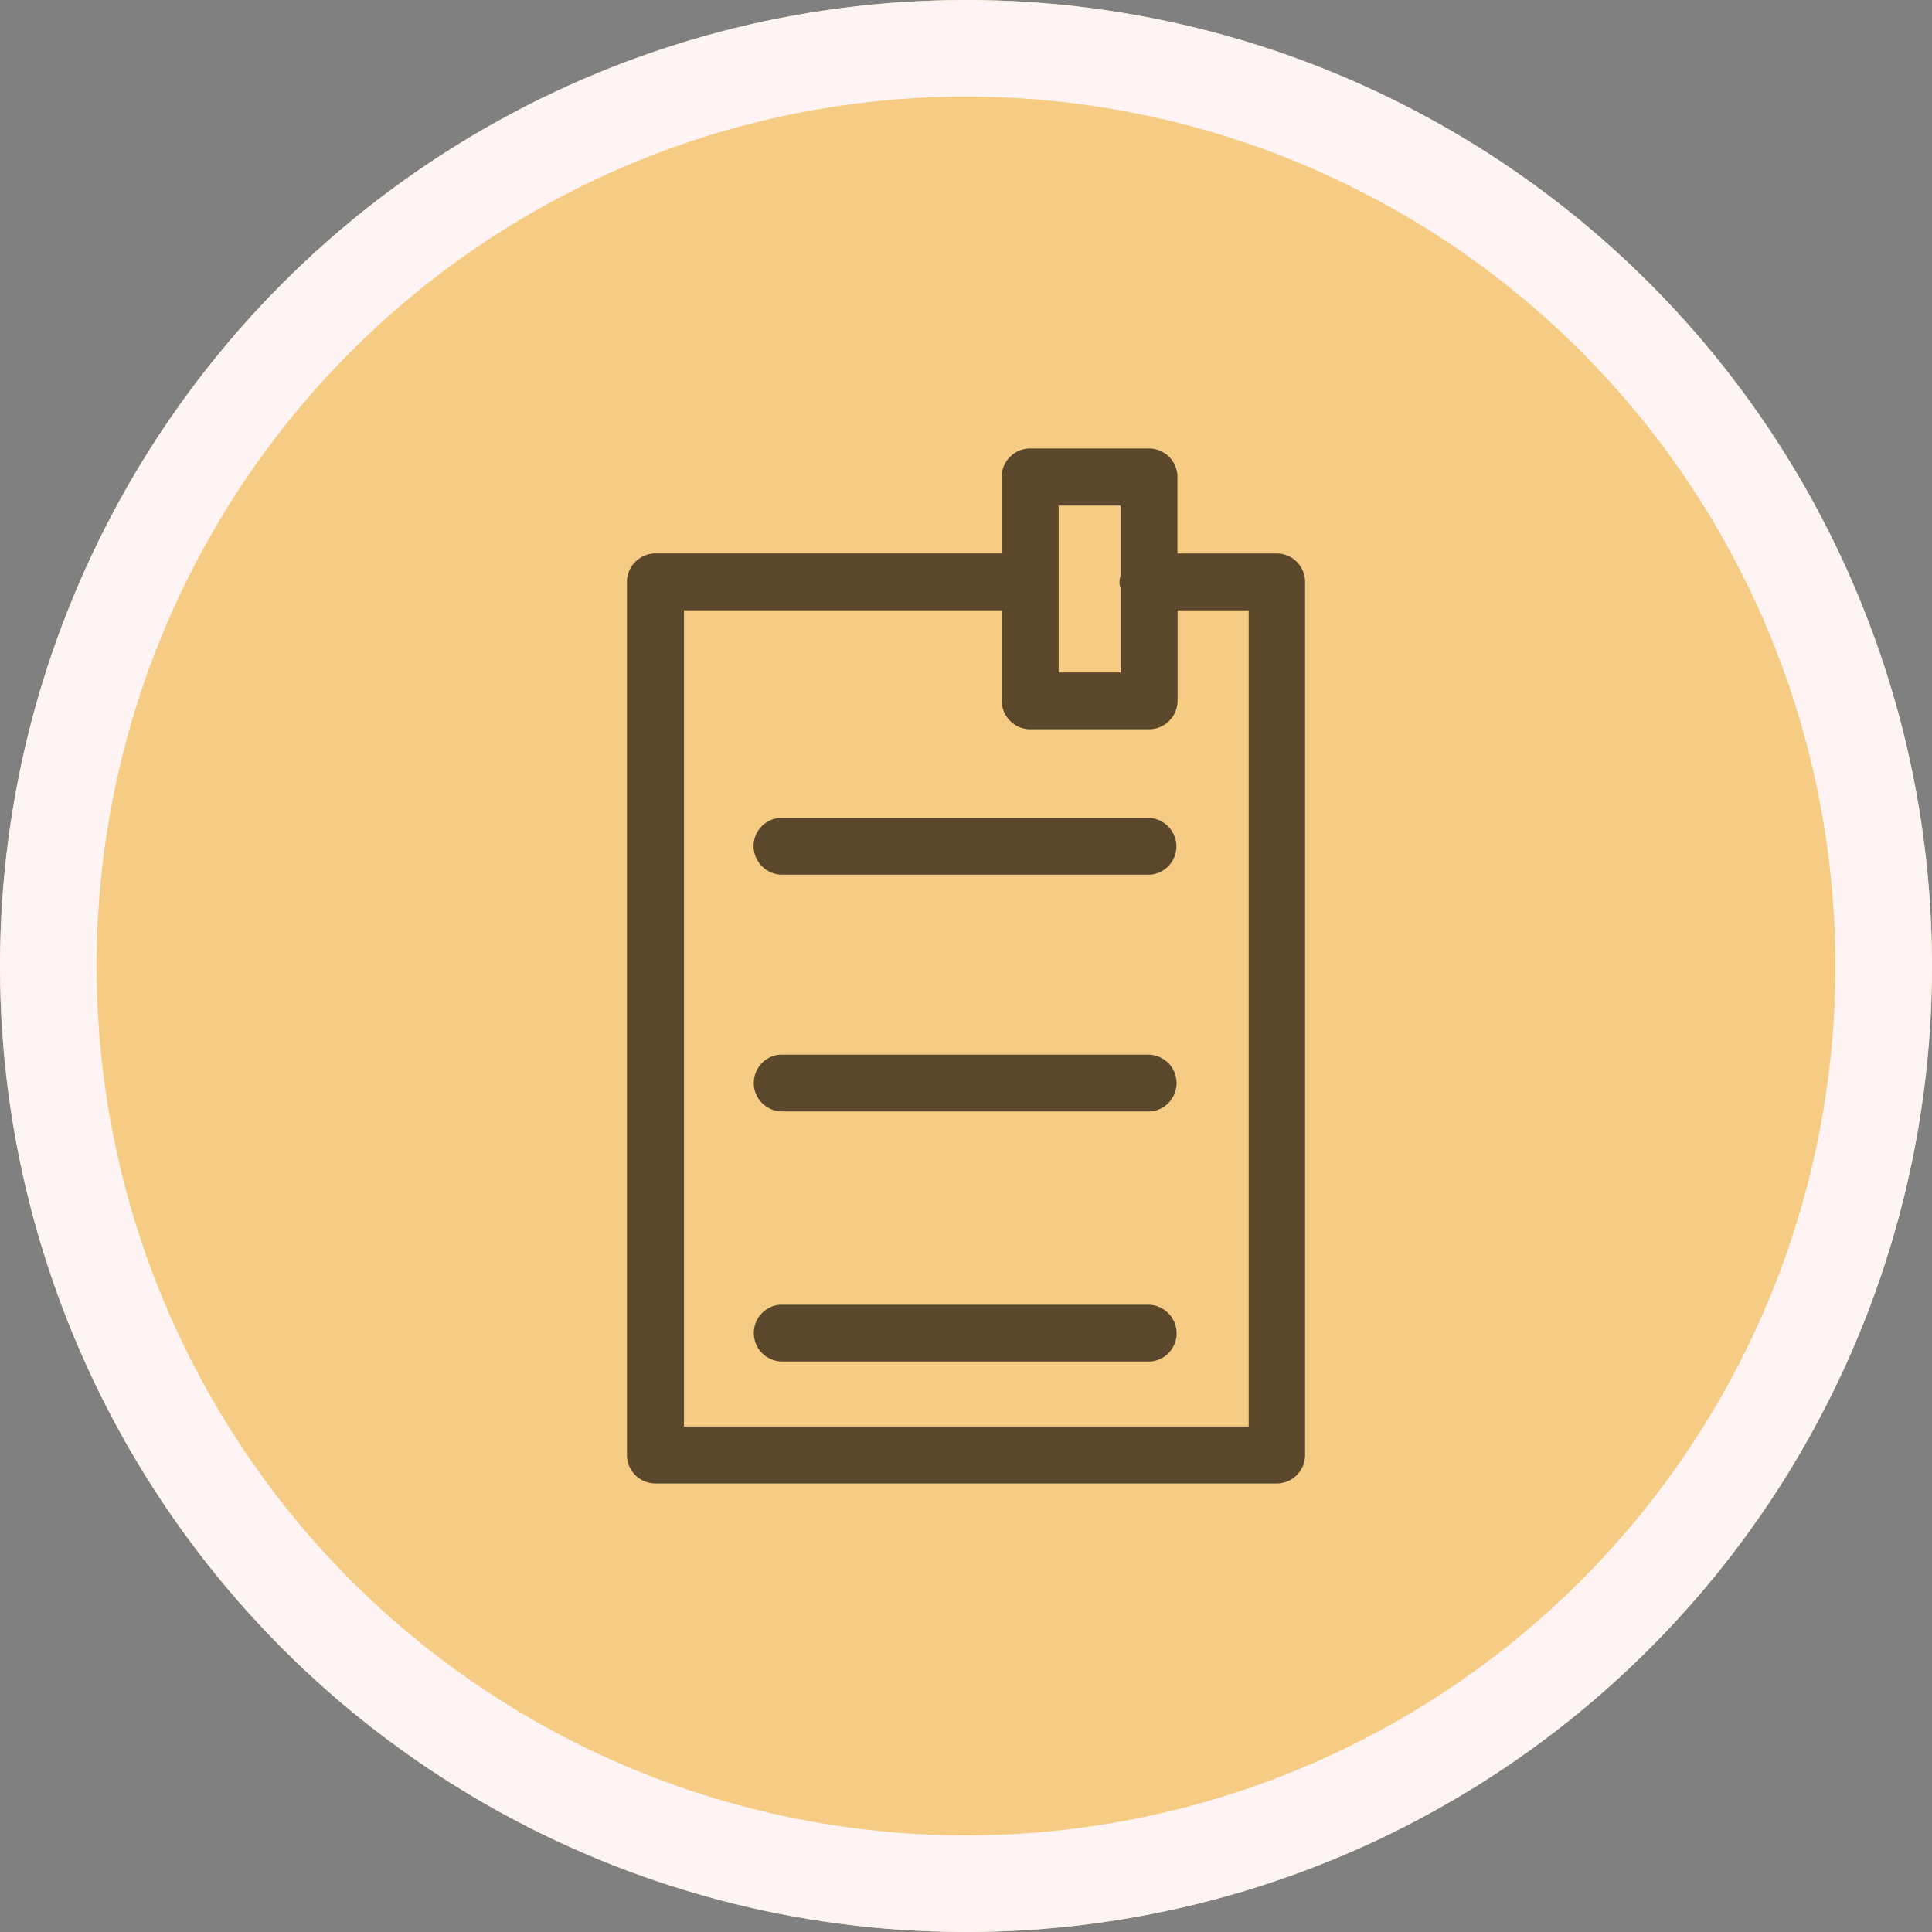
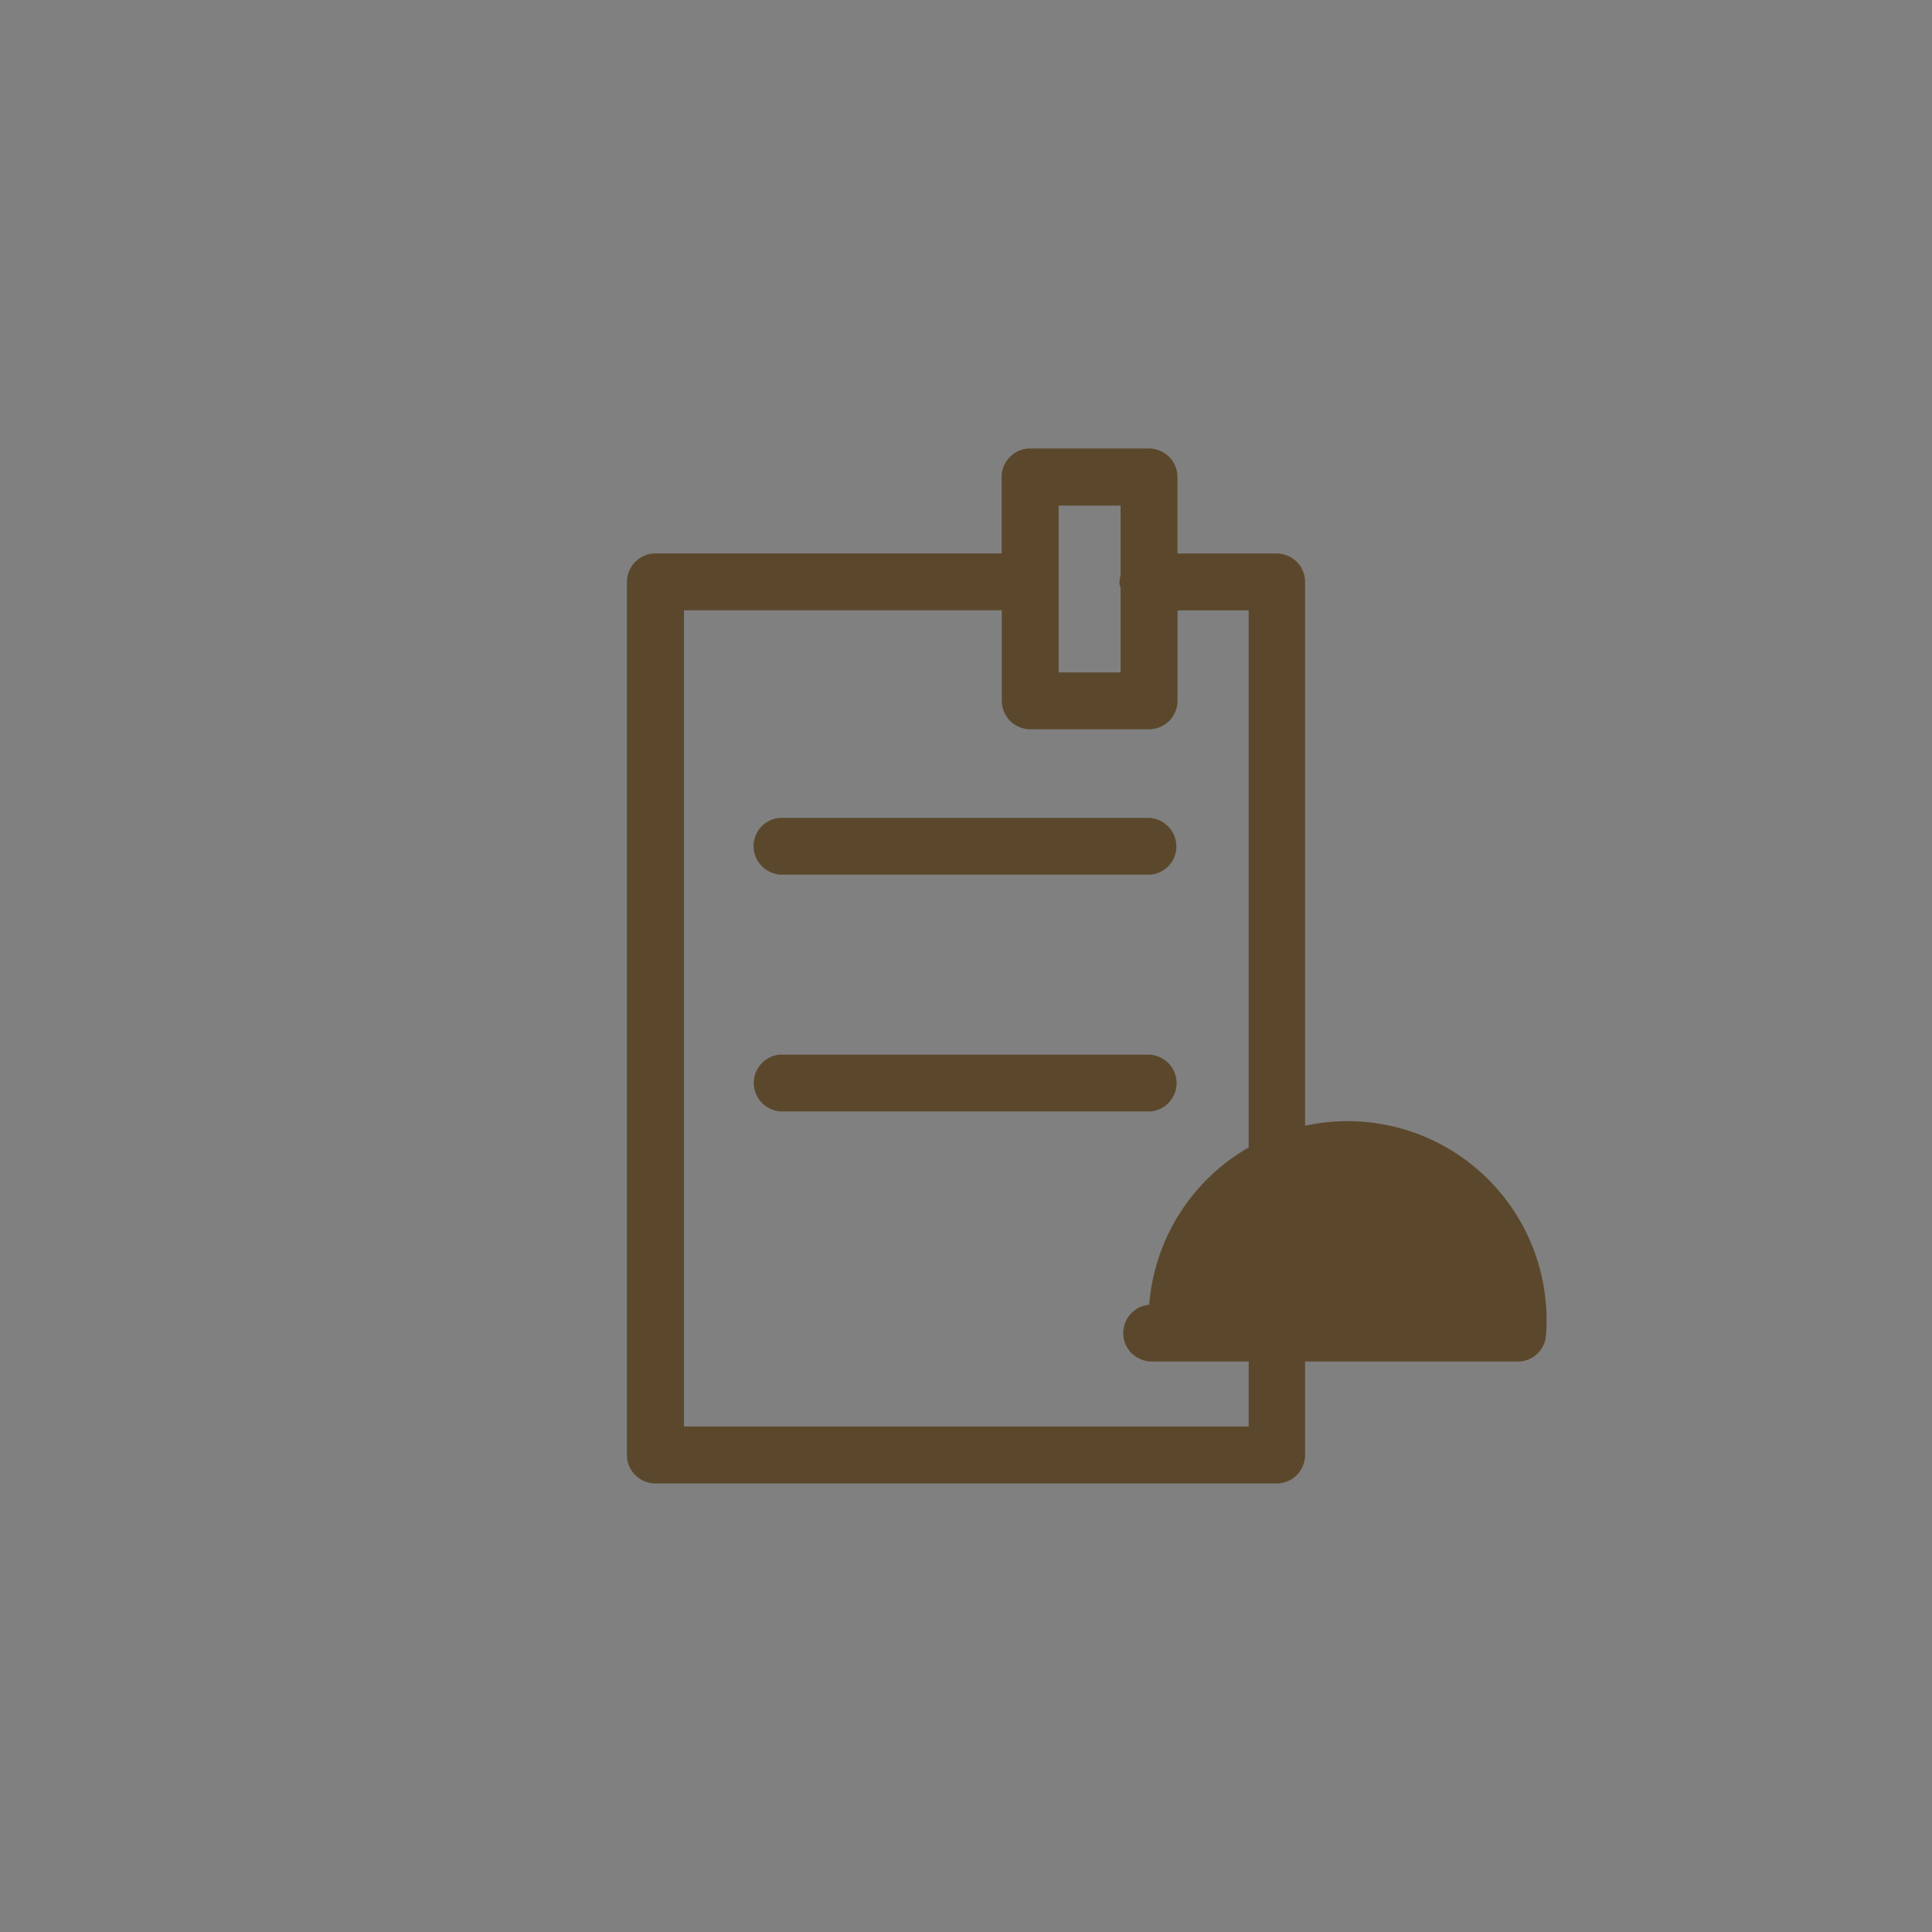
<svg xmlns="http://www.w3.org/2000/svg" width="60" height="60" viewBox="0 0 60 60">
  <rect x="0" y="0" width="60" height="60" fill="#808080" stroke="none" />
  <g id="Group_7209" data-name="Group 7209" transform="translate(-411.652 -3500.161)">
    <g id="Group_6893" data-name="Group 6893" transform="translate(-1024.348 450.161)">
      <g id="Ellipse_52" data-name="Ellipse 52" transform="translate(1436 3050)" fill="#f6cb83" stroke="#fdf4f3" stroke-width="3">
-         <circle cx="30" cy="30" r="30" stroke="none" />
-         <circle cx="30" cy="30" r="28.5" fill="none" />
-       </g>
+         </g>
    </g>
    <g id="Group_7251" data-name="Group 7251" transform="translate(431.122 3514.09)">
      <path id="Path_3471" data-name="Path 3471" d="M122.308,494.765l-3.082,0v-2.384a.887.887,0,0,0-.883-.877H114.65a.888.888,0,0,0-.885.881v2.378H103.014a.889.889,0,0,0-.885.882v27.116a.886.886,0,0,0,.885.885h19.323a.885.885,0,0,0,.852-.878V495.646A.883.883,0,0,0,122.308,494.765Zm-4.849.68a.87.87,0,0,0-.032.278.959.959,0,0,0,.032.112v2.624h-1.923v-5.183h1.923Zm-2.808,4.779h3.7a.889.889,0,0,0,.878-.885v-2.808h2.209v25.346H103.9V496.53h9.87v2.81A.886.886,0,0,0,114.651,500.224Z" transform="translate(-102.129 -491.505)" fill="#5b482c" />
      <path id="Path_3472" data-name="Path 3472" d="M108.9,512.045a.894.894,0,0,0,.846.958h11.454l.019,0a.882.882,0,0,0,.807-.807.891.891,0,0,0-.845-.957l-11.473,0A.883.883,0,0,0,108.9,512.045Z" transform="translate(-104.965 -499.768)" fill="#5b482c" />
      <path id="Path_3473" data-name="Path 3473" d="M121.186,523.892l-11.473,0a.884.884,0,0,0-.6,1.45.9.9,0,0,0,.641.314h11.454l.019,0a.884.884,0,0,0,.6-1.451A.9.9,0,0,0,121.186,523.892Z" transform="translate(-104.966 -505.068)" fill="#5b482c" />
-       <path id="Path_3474" data-name="Path 3474" d="M121.186,537.255l-11.473,0a.884.884,0,0,0-.6,1.449.9.9,0,0,0,.642.314h11.454l.019,0a.882.882,0,0,0,.807-.807A.892.892,0,0,0,121.186,537.255Z" transform="translate(-104.966 -510.664)" fill="#5b482c" />
+       <path id="Path_3474" data-name="Path 3474" d="M121.186,537.255a.884.884,0,0,0-.6,1.449.9.9,0,0,0,.642.314h11.454l.019,0a.882.882,0,0,0,.807-.807A.892.892,0,0,0,121.186,537.255Z" transform="translate(-104.966 -510.664)" fill="#5b482c" />
    </g>
  </g>
</svg>